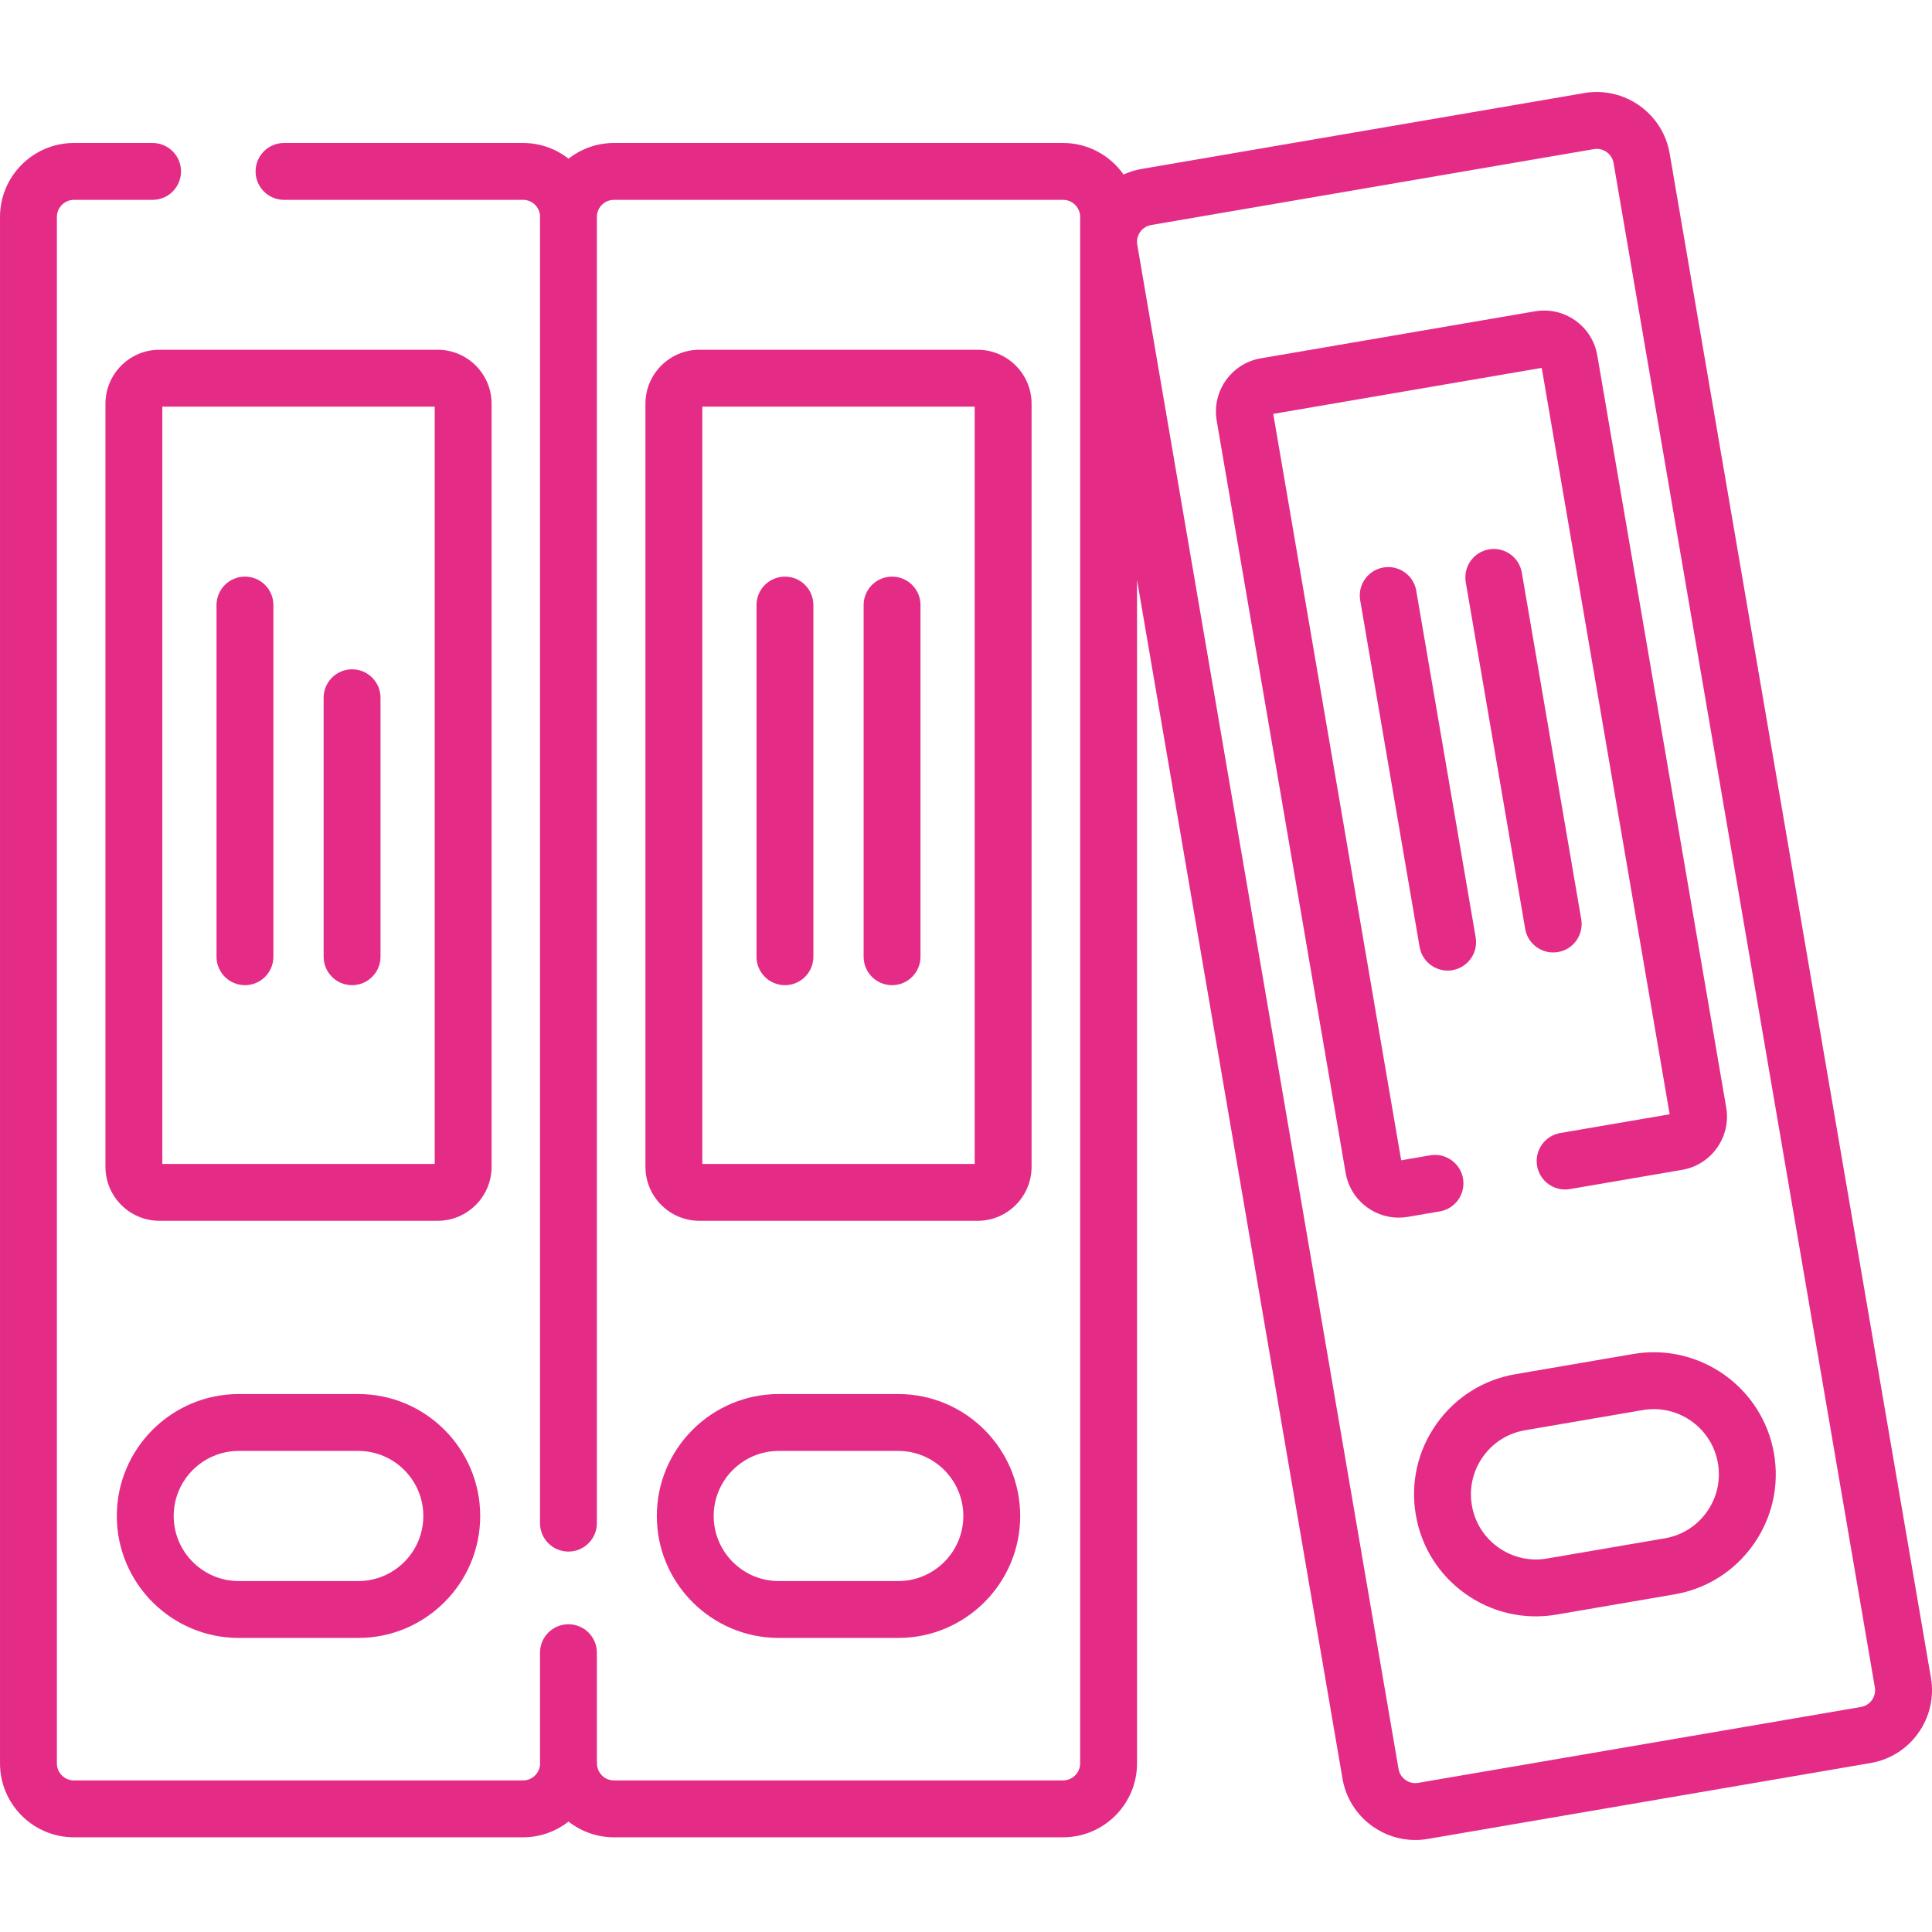
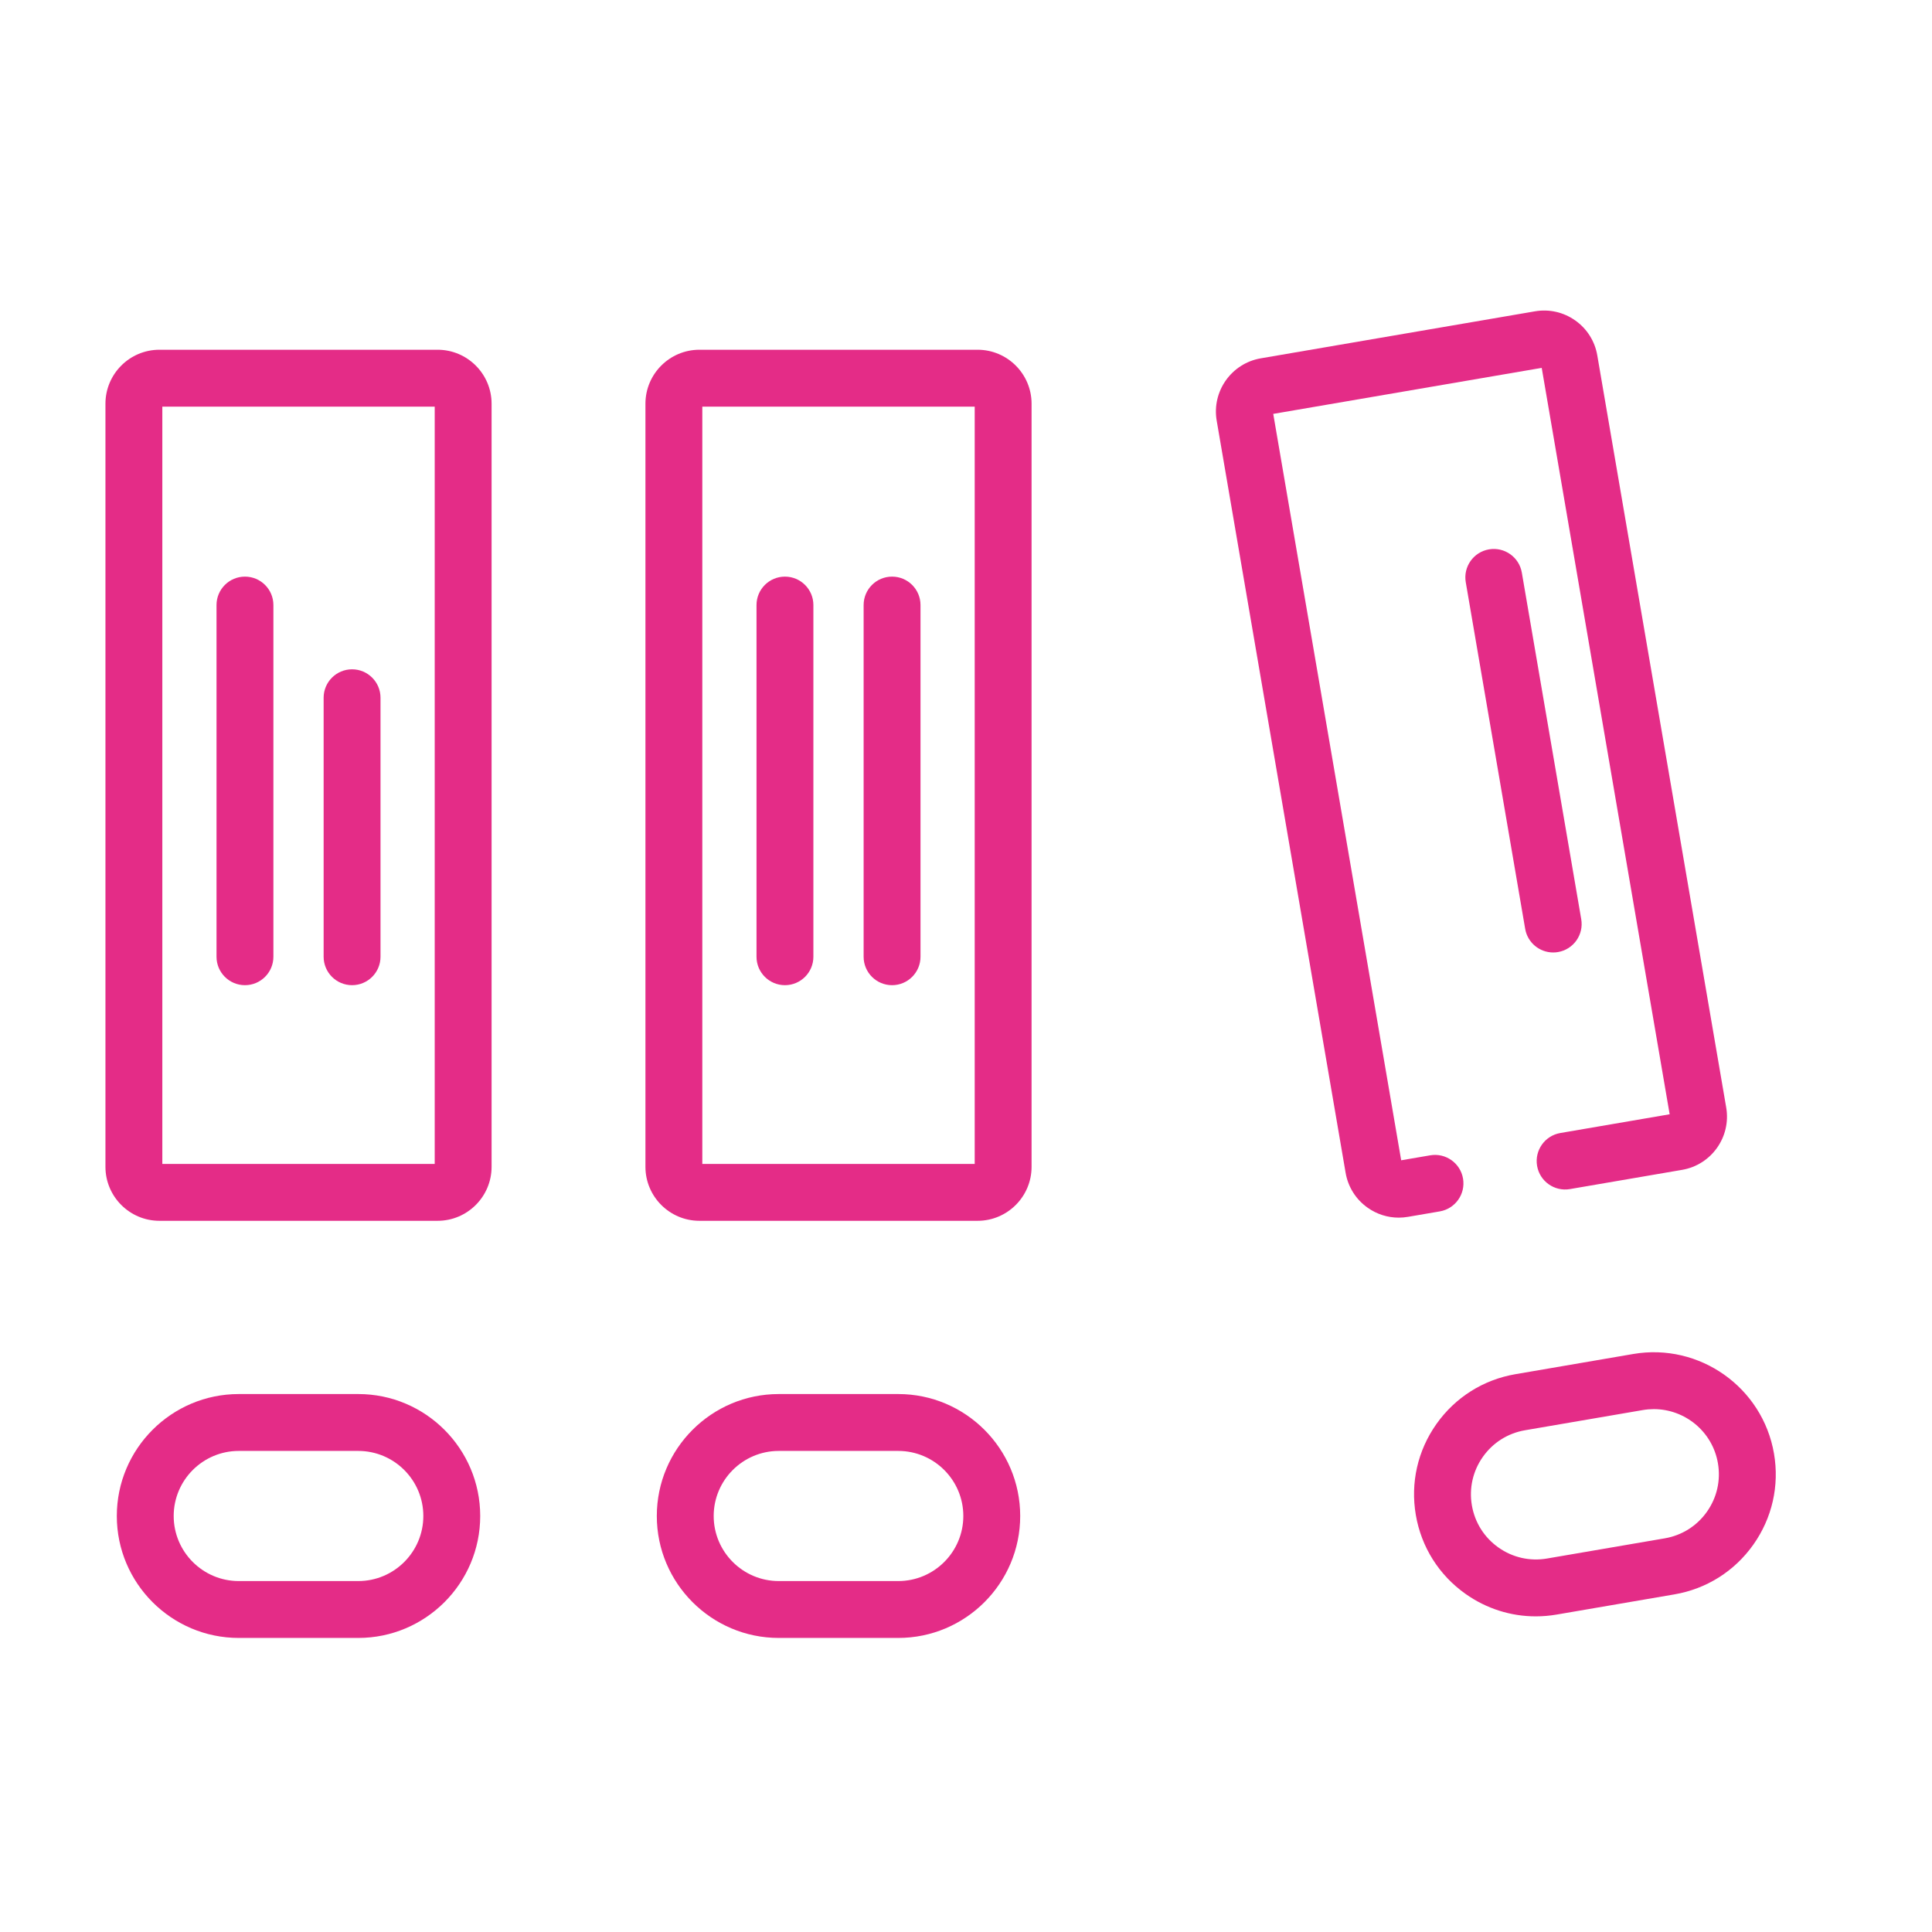
<svg xmlns="http://www.w3.org/2000/svg" id="Capa_1" fill="#E42C87" height="512" viewBox="0 0 512 512" width="512">
  <path d="m94.944 369.437h-31.67c-17.819 0-32.317 14.497-32.317 32.317s14.497 32.317 32.317 32.317h31.67c17.819 0 32.317-14.497 32.317-32.317s-14.498-32.317-32.317-32.317zm0 49.56h-31.67c-9.508 0-17.243-7.735-17.243-17.243s7.735-17.243 17.243-17.243h31.67c9.508 0 17.243 7.735 17.243 17.243s-7.735 17.243-17.243 17.243z" />
  <path d="m130.276 106.994c0-7.888-6.418-14.307-14.306-14.307h-73.721c-7.888 0-14.306 6.418-14.306 14.307v202.225c0 7.888 6.418 14.307 14.306 14.307h73.721c7.888 0 14.306-6.418 14.306-14.307zm-15.074 201.458h-72.185v-200.69h72.185z" />
  <path d="m64.916 261.082c4.163 0 7.537-3.374 7.537-7.537v-93.198c0-4.163-3.374-7.537-7.537-7.537s-7.537 3.374-7.537 7.537v93.198c0 4.163 3.374 7.537 7.537 7.537z" />
  <path d="m93.302 261.082c4.163 0 7.537-3.374 7.537-7.537v-68.633c0-4.163-3.374-7.537-7.537-7.537s-7.537 3.374-7.537 7.537v68.633c0 4.163 3.375 7.537 7.537 7.537z" />
  <path d="m238.047 369.437h-31.669c-17.819 0-32.317 14.497-32.317 32.317s14.497 32.317 32.317 32.317h31.669c17.819 0 32.317-14.497 32.317-32.317s-14.498-32.317-32.317-32.317zm0 49.56h-31.669c-9.508 0-17.243-7.735-17.243-17.243s7.735-17.243 17.243-17.243h31.669c9.508 0 17.243 7.735 17.243 17.243s-7.735 17.243-17.243 17.243z" />
  <path d="m273.379 106.994c0-7.888-6.418-14.307-14.306-14.307h-73.721c-7.888 0-14.306 6.418-14.306 14.307v202.225c0 7.888 6.418 14.307 14.306 14.307h73.721c7.888 0 14.306-6.418 14.306-14.307zm-15.074 201.458h-72.185v-200.69h72.185z" />
  <path d="m208.019 261.082c4.163 0 7.537-3.374 7.537-7.537v-93.198c0-4.163-3.374-7.537-7.537-7.537s-7.537 3.374-7.537 7.537v93.198c0 4.163 3.374 7.537 7.537 7.537z" />
  <path d="m236.406 261.083c4.163 0 7.537-3.374 7.537-7.537v-93.199c0-4.163-3.374-7.537-7.537-7.537s-7.537 3.374-7.537 7.537v93.199c0 4.163 3.374 7.537 7.537 7.537z" />
-   <path d="m511.713 444.597-69.238-403.93c-1.824-10.649-11.97-17.822-22.625-16.005l-117.314 20.11c-1.673.287-3.277.788-4.785 1.472-3.549-5.044-9.404-8.355-16.026-8.355h-119.026c-4.537 0-8.708 1.564-12.033 4.163-3.326-2.602-7.504-4.163-12.044-4.163h-63.352c-4.163 0-7.537 3.374-7.537 7.537s3.374 7.537 7.537 7.537h63.352c2.401 0 4.351 1.885 4.495 4.251-.001.091-.014.18-.014.272v346.16c0 4.163 3.374 7.537 7.537 7.537s7.537-3.374 7.537-7.537v-346.161c0-2.494 2.029-4.522 4.522-4.522h119.026c2.494 0 4.522 2.029 4.522 4.522v409.822c0 2.494-2.029 4.522-4.522 4.522h-119.026c-2.401 0-4.351-1.885-4.495-4.251.001-.091.014-.18.014-.272 0-.266-.014-.528-.041-.786v-28.54c0-4.163-3.374-7.537-7.537-7.537s-7.537 3.374-7.537 7.537v29.327c0 .092.012.18.014.272-.144 2.365-2.094 4.251-4.495 4.251h-119.026c-2.494 0-4.522-2.029-4.522-4.522v-409.823c0-2.494 2.029-4.522 4.522-4.522h20.836c4.163 0 7.537-3.374 7.537-7.537s-3.374-7.537-7.537-7.537h-20.836c-10.805-.001-19.596 8.79-19.596 19.596v409.822c0 10.805 8.791 19.596 19.596 19.596h119.026c4.54 0 8.713-1.566 12.039-4.167 3.326 2.601 7.499 4.167 12.039 4.167h119.026c10.806 0 19.596-8.791 19.596-19.596v-313.623l54.448 317.644c.884 5.16 3.725 9.666 7.998 12.688 3.346 2.367 7.257 3.603 11.274 3.603 1.112 0 2.234-.095 3.353-.287l117.315-20.11c5.159-.884 9.666-3.724 12.688-7.998 3.022-4.272 4.2-9.468 3.315-14.627zm-15.622 5.923c-.697.986-1.737 1.641-2.928 1.845l-117.316 20.11c-1.189.206-2.389-.068-3.375-.765-.986-.698-1.642-1.737-1.846-2.928l-69.238-403.932c-.153-.893-.039-1.798.33-2.615 0 0 0-.001.001-.001.622-1.377 1.878-2.349 3.362-2.604l117.315-20.11c.257-.044.513-.066.766-.066 2.161 0 4.078 1.558 4.455 3.76l69.238 403.931c.205 1.19-.067 2.389-.764 3.375z" />
  <path d="m432.814 358.824-31.214 5.35c-8.508 1.458-15.939 6.143-20.924 13.191-4.984 7.047-6.927 15.614-5.468 24.121 1.458 8.509 6.142 15.94 13.19 20.924 5.519 3.904 11.968 5.941 18.594 5.941 1.834 0 3.684-.156 5.529-.472l31.214-5.351c8.508-1.458 15.939-6.143 20.924-13.191 4.985-7.047 6.927-15.614 5.469-24.122-3.013-17.562-19.75-29.401-37.314-26.391zm19.537 41.81c-2.66 3.761-6.624 6.259-11.164 7.038l-31.214 5.351c-4.538.778-9.111-.258-12.871-2.918s-6.259-6.624-7.038-11.163c-.778-4.54.258-9.111 2.918-12.871 2.66-3.761 6.625-6.26 11.164-7.038l31.214-5.35c.981-.169 1.958-.25 2.922-.25 8.239 0 15.548 5.942 16.986 14.331.779 4.539-.257 9.111-2.917 12.87z" />
  <path d="m387.718 312.326c-.704-4.102-4.604-6.857-8.702-6.155l-7.687 1.318-33.906-197.805 71.148-12.195 33.906 197.805-28.978 4.967c-4.103.704-6.858 4.6-6.155 8.703.704 4.102 4.597 6.857 8.702 6.155l29.736-5.098c7.774-1.333 13.015-8.743 11.682-16.518l-34.165-199.317c-.645-3.767-2.719-7.056-5.839-9.263-3.121-2.207-6.914-3.064-10.678-2.421l-72.662 12.456c-7.775 1.333-13.016 8.742-11.683 16.518l34.165 199.317c.645 3.767 2.719 7.057 5.839 9.263 2.443 1.728 5.298 2.63 8.231 2.63.813 0 1.631-.07 2.448-.209l8.443-1.448c4.103-.703 6.859-4.599 6.155-8.703z" />
-   <path d="m366.619 150.385c-4.103.704-6.858 4.6-6.155 8.703l15.746 91.859c.63 3.671 3.816 6.264 7.42 6.264.422 0 .851-.035 1.282-.109 4.103-.704 6.858-4.6 6.155-8.703l-15.746-91.859c-.703-4.102-4.598-6.854-8.702-6.155z" />
-   <path d="m411.608 252.415c.422 0 .851-.035 1.282-.109 4.103-.704 6.858-4.6 6.155-8.703l-15.746-91.859c-.703-4.101-4.594-6.857-8.702-6.155-4.103.704-6.858 4.6-6.155 8.703l15.746 91.859c.629 3.671 3.816 6.264 7.42 6.264z" />
+   <path d="m411.608 252.415c.422 0 .851-.035 1.282-.109 4.103-.704 6.858-4.6 6.155-8.703l-15.746-91.859c-.703-4.101-4.594-6.857-8.702-6.155-4.103.704-6.858 4.6-6.155 8.703l15.746 91.859c.629 3.671 3.816 6.264 7.42 6.264" />
</svg>